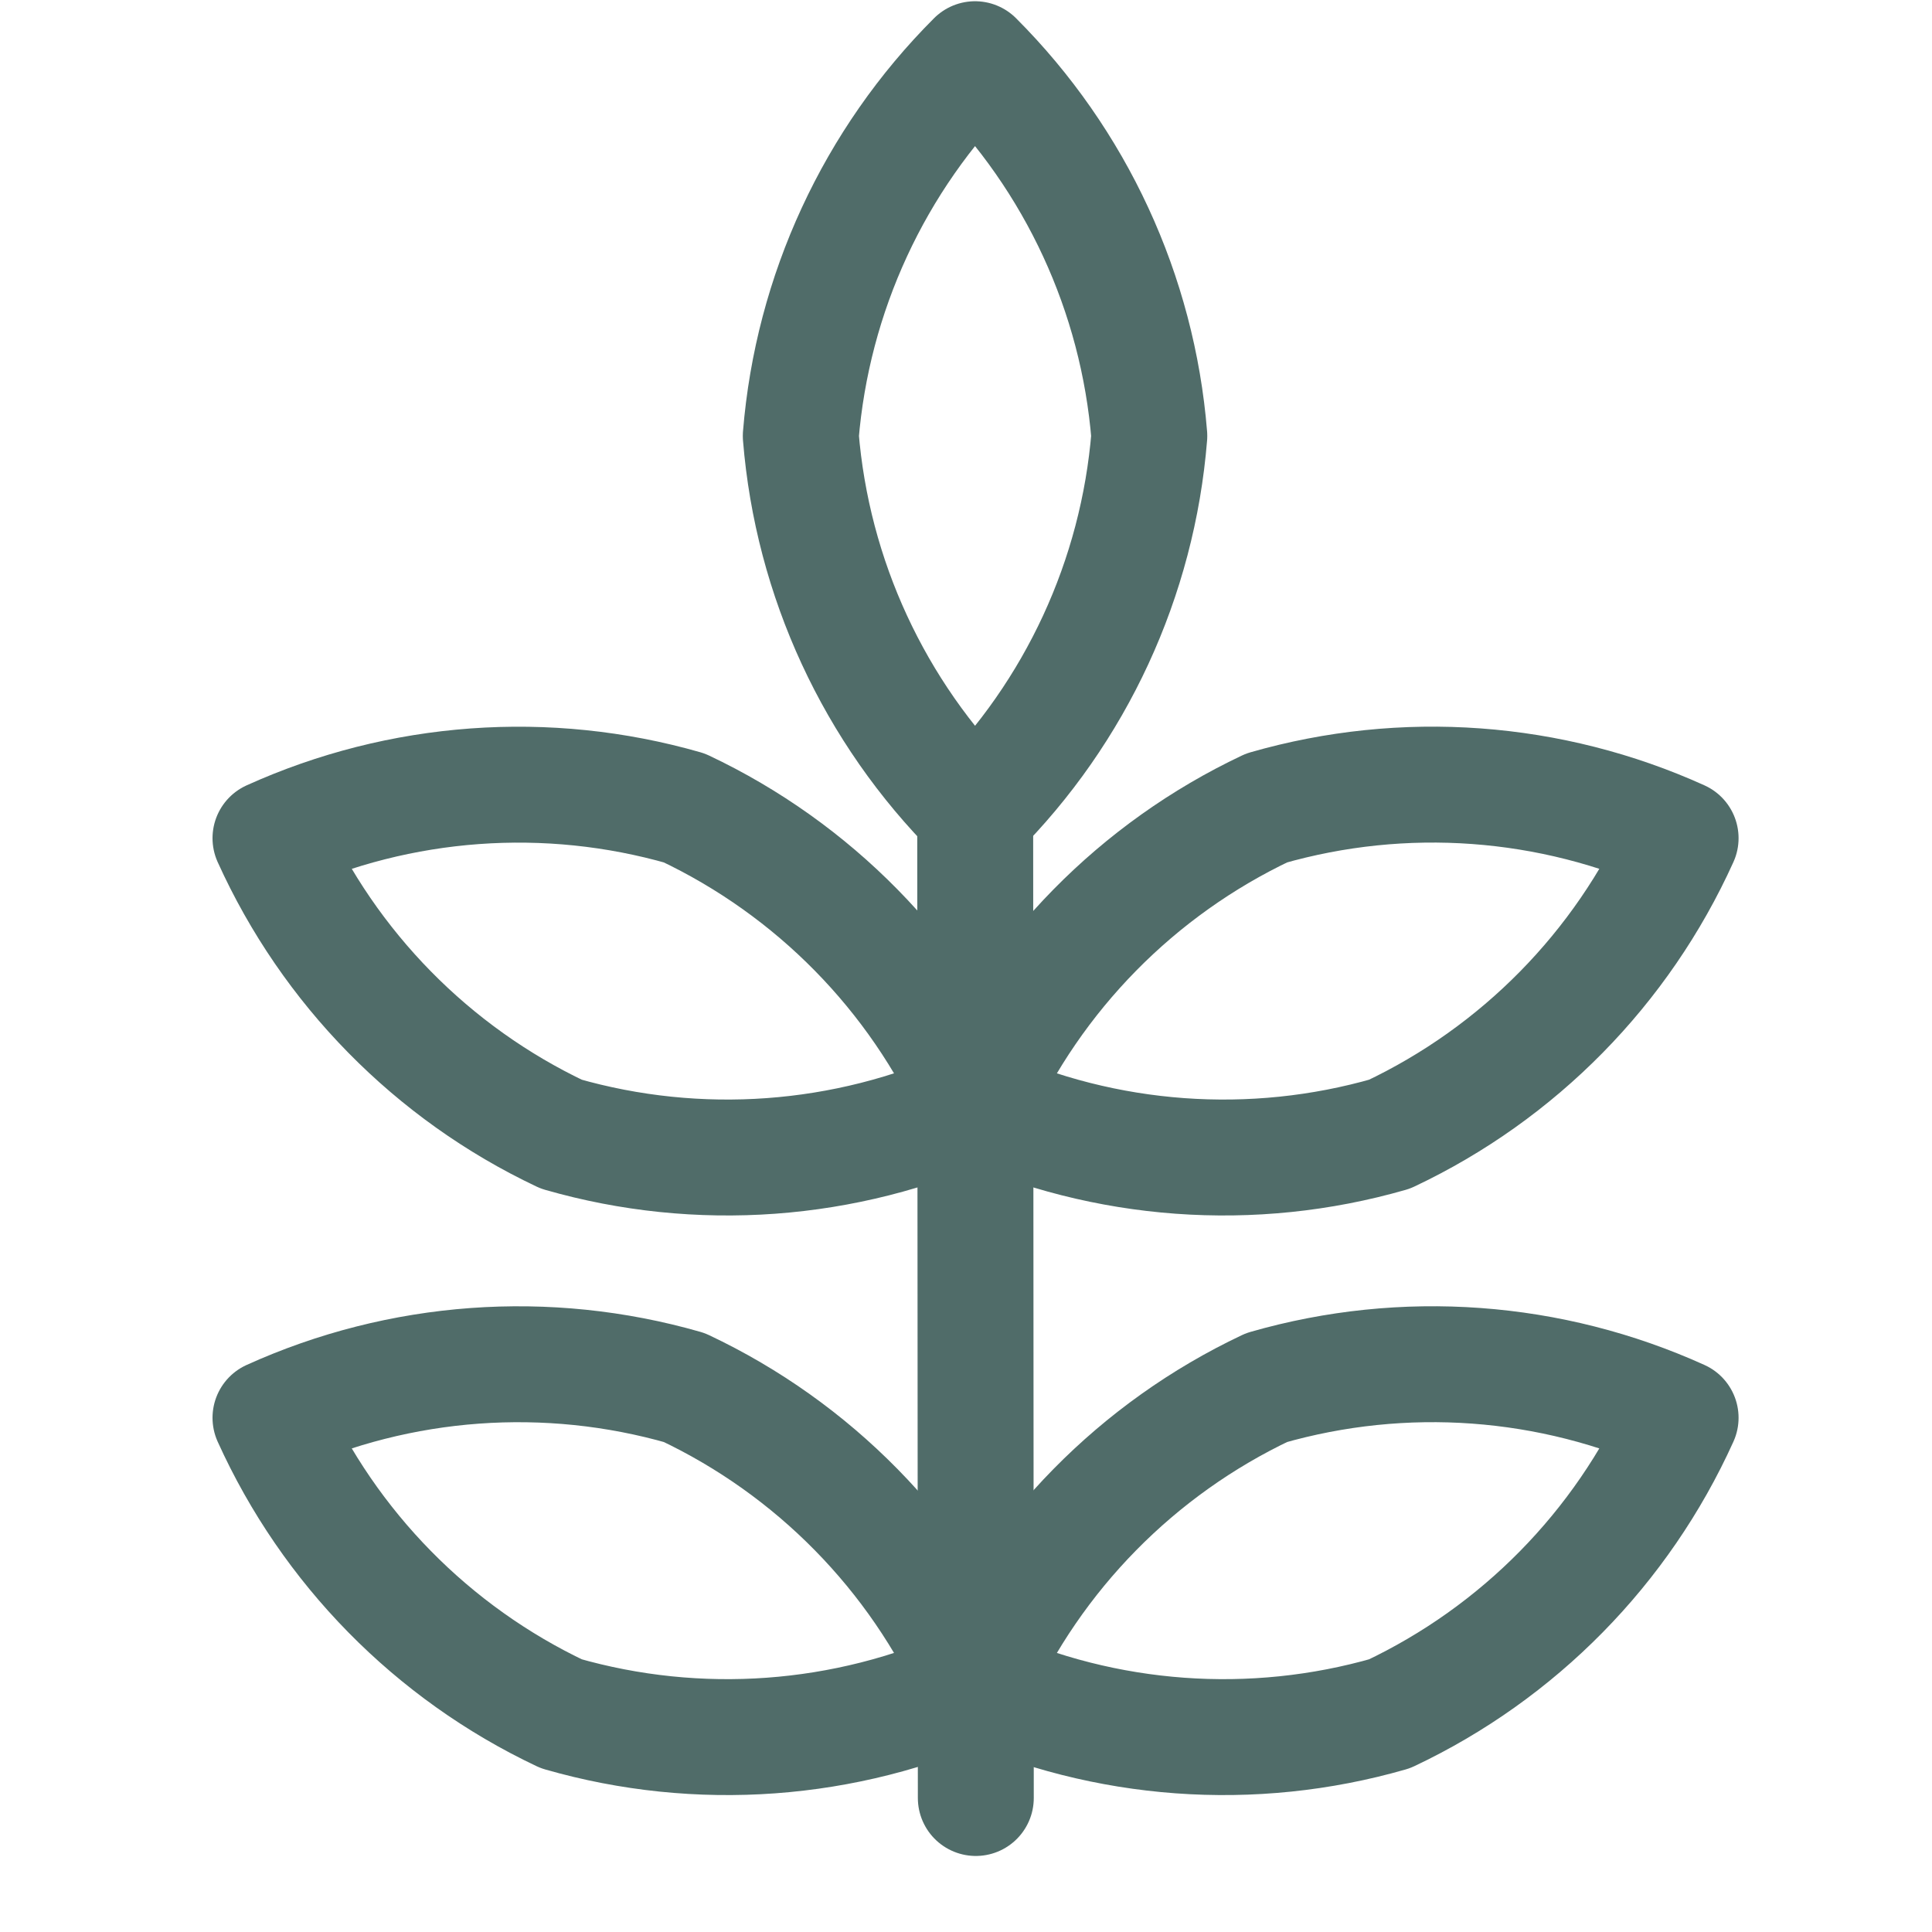
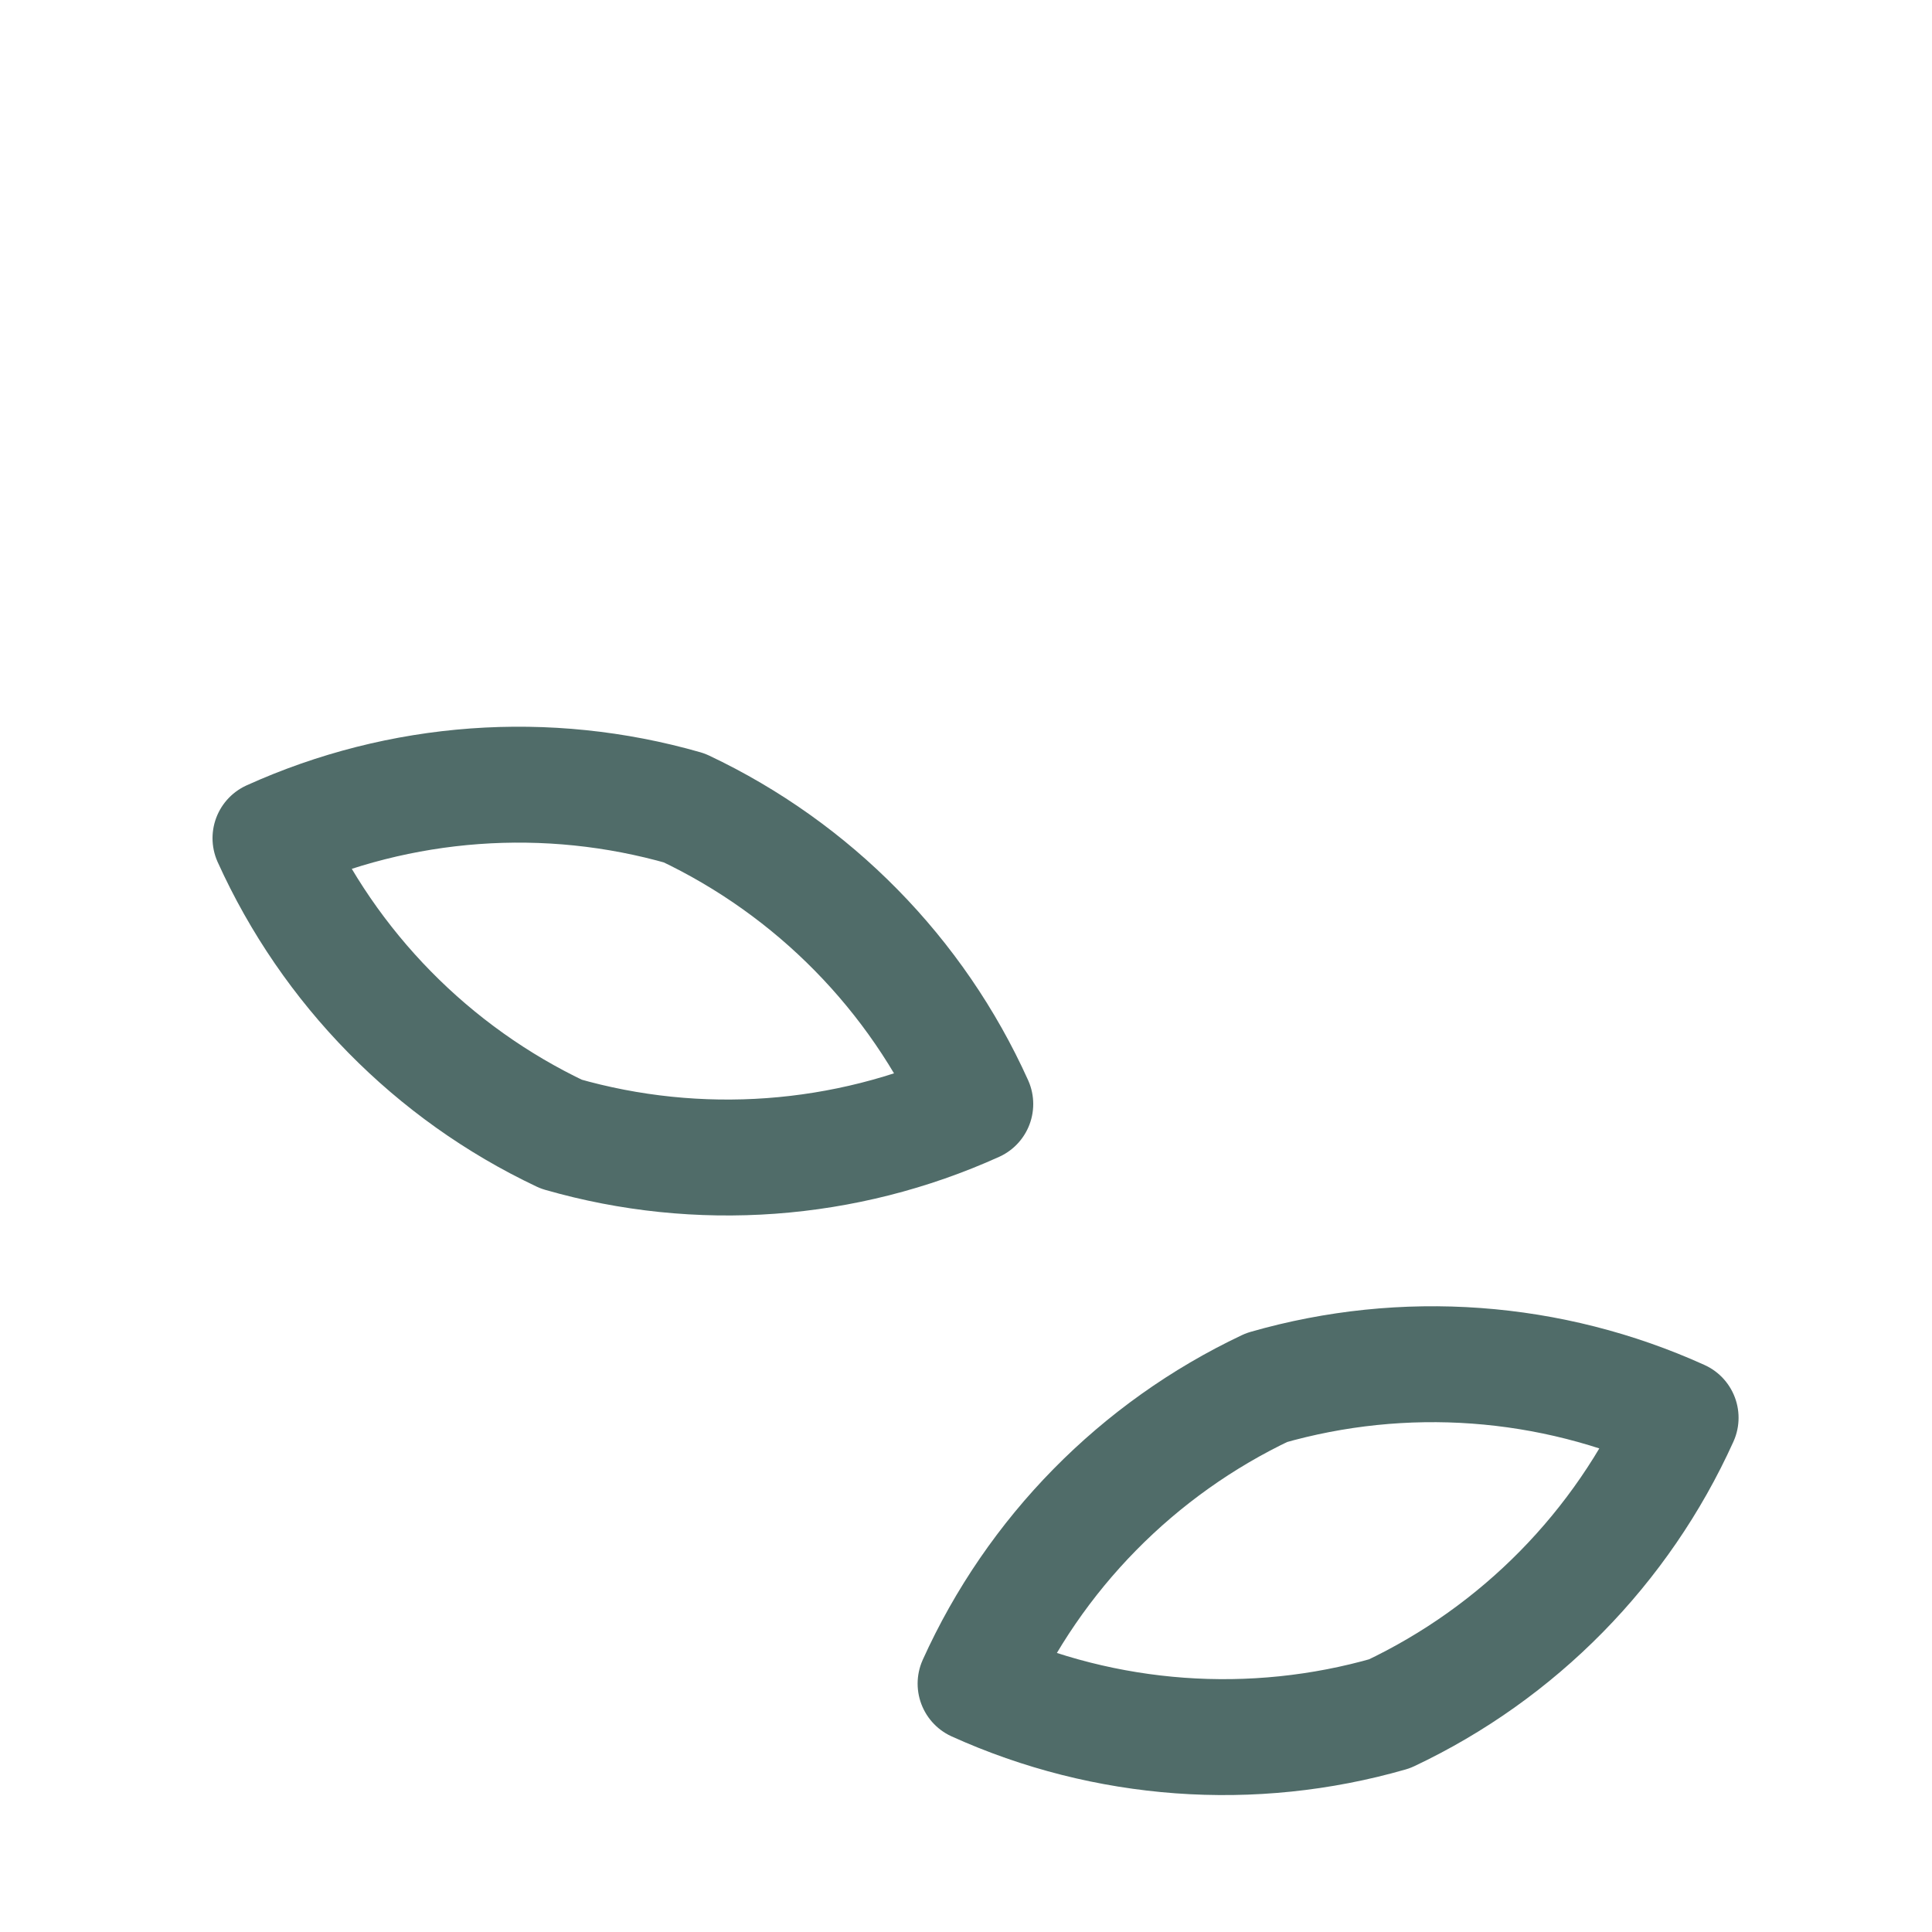
<svg xmlns="http://www.w3.org/2000/svg" width="25" height="25" viewBox="0 0 25 25" fill="none">
-   <path fill-rule="evenodd" clip-rule="evenodd" d="M14.872 5.641C14.723 7.482 13.924 9.21 12.617 10.516C11.311 9.21 10.511 7.482 10.362 5.641C10.512 3.8 11.311 2.072 12.617 0.766C13.923 2.072 14.723 3.8 14.872 5.641Z" stroke="#506C69" stroke-width="1.5" stroke-linecap="round" stroke-linejoin="round" />
-   <path fill-rule="evenodd" clip-rule="evenodd" d="M17.981 14.676C16.206 15.186 14.307 15.047 12.624 14.286C13.385 12.603 14.72 11.245 16.39 10.455C18.166 9.945 20.064 10.084 21.747 10.846C20.986 12.529 19.651 13.887 17.981 14.676Z" stroke="#506C69" stroke-width="1.5" stroke-linecap="round" stroke-linejoin="round" />
  <path fill-rule="evenodd" clip-rule="evenodd" d="M17.981 22.176C16.206 22.686 14.307 22.547 12.624 21.786C13.385 20.103 14.72 18.745 16.39 17.955C18.166 17.445 20.064 17.584 21.747 18.346C20.986 20.029 19.651 21.387 17.981 22.176Z" stroke="#506C69" stroke-width="1.5" stroke-linecap="round" stroke-linejoin="round" />
  <path fill-rule="evenodd" clip-rule="evenodd" d="M7.263 14.676C9.038 15.186 10.937 15.047 12.62 14.286C11.86 12.602 10.525 11.245 8.855 10.455C7.08 9.946 5.182 10.085 3.5 10.846C4.261 12.528 5.594 13.886 7.263 14.676Z" stroke="#506C69" stroke-width="1.5" stroke-linecap="round" stroke-linejoin="round" />
-   <path fill-rule="evenodd" clip-rule="evenodd" d="M7.263 22.176C9.038 22.686 10.937 22.547 12.62 21.786C11.86 20.102 10.525 18.744 8.855 17.955C7.08 17.446 5.182 17.584 3.5 18.346C4.261 20.028 5.594 21.386 7.263 22.176Z" stroke="#506C69" stroke-width="1.5" stroke-linecap="round" stroke-linejoin="round" />
-   <path d="M12.619 10.516L12.627 23.266" stroke="#506C69" stroke-width="1.5" stroke-linecap="round" stroke-linejoin="round" />
</svg>